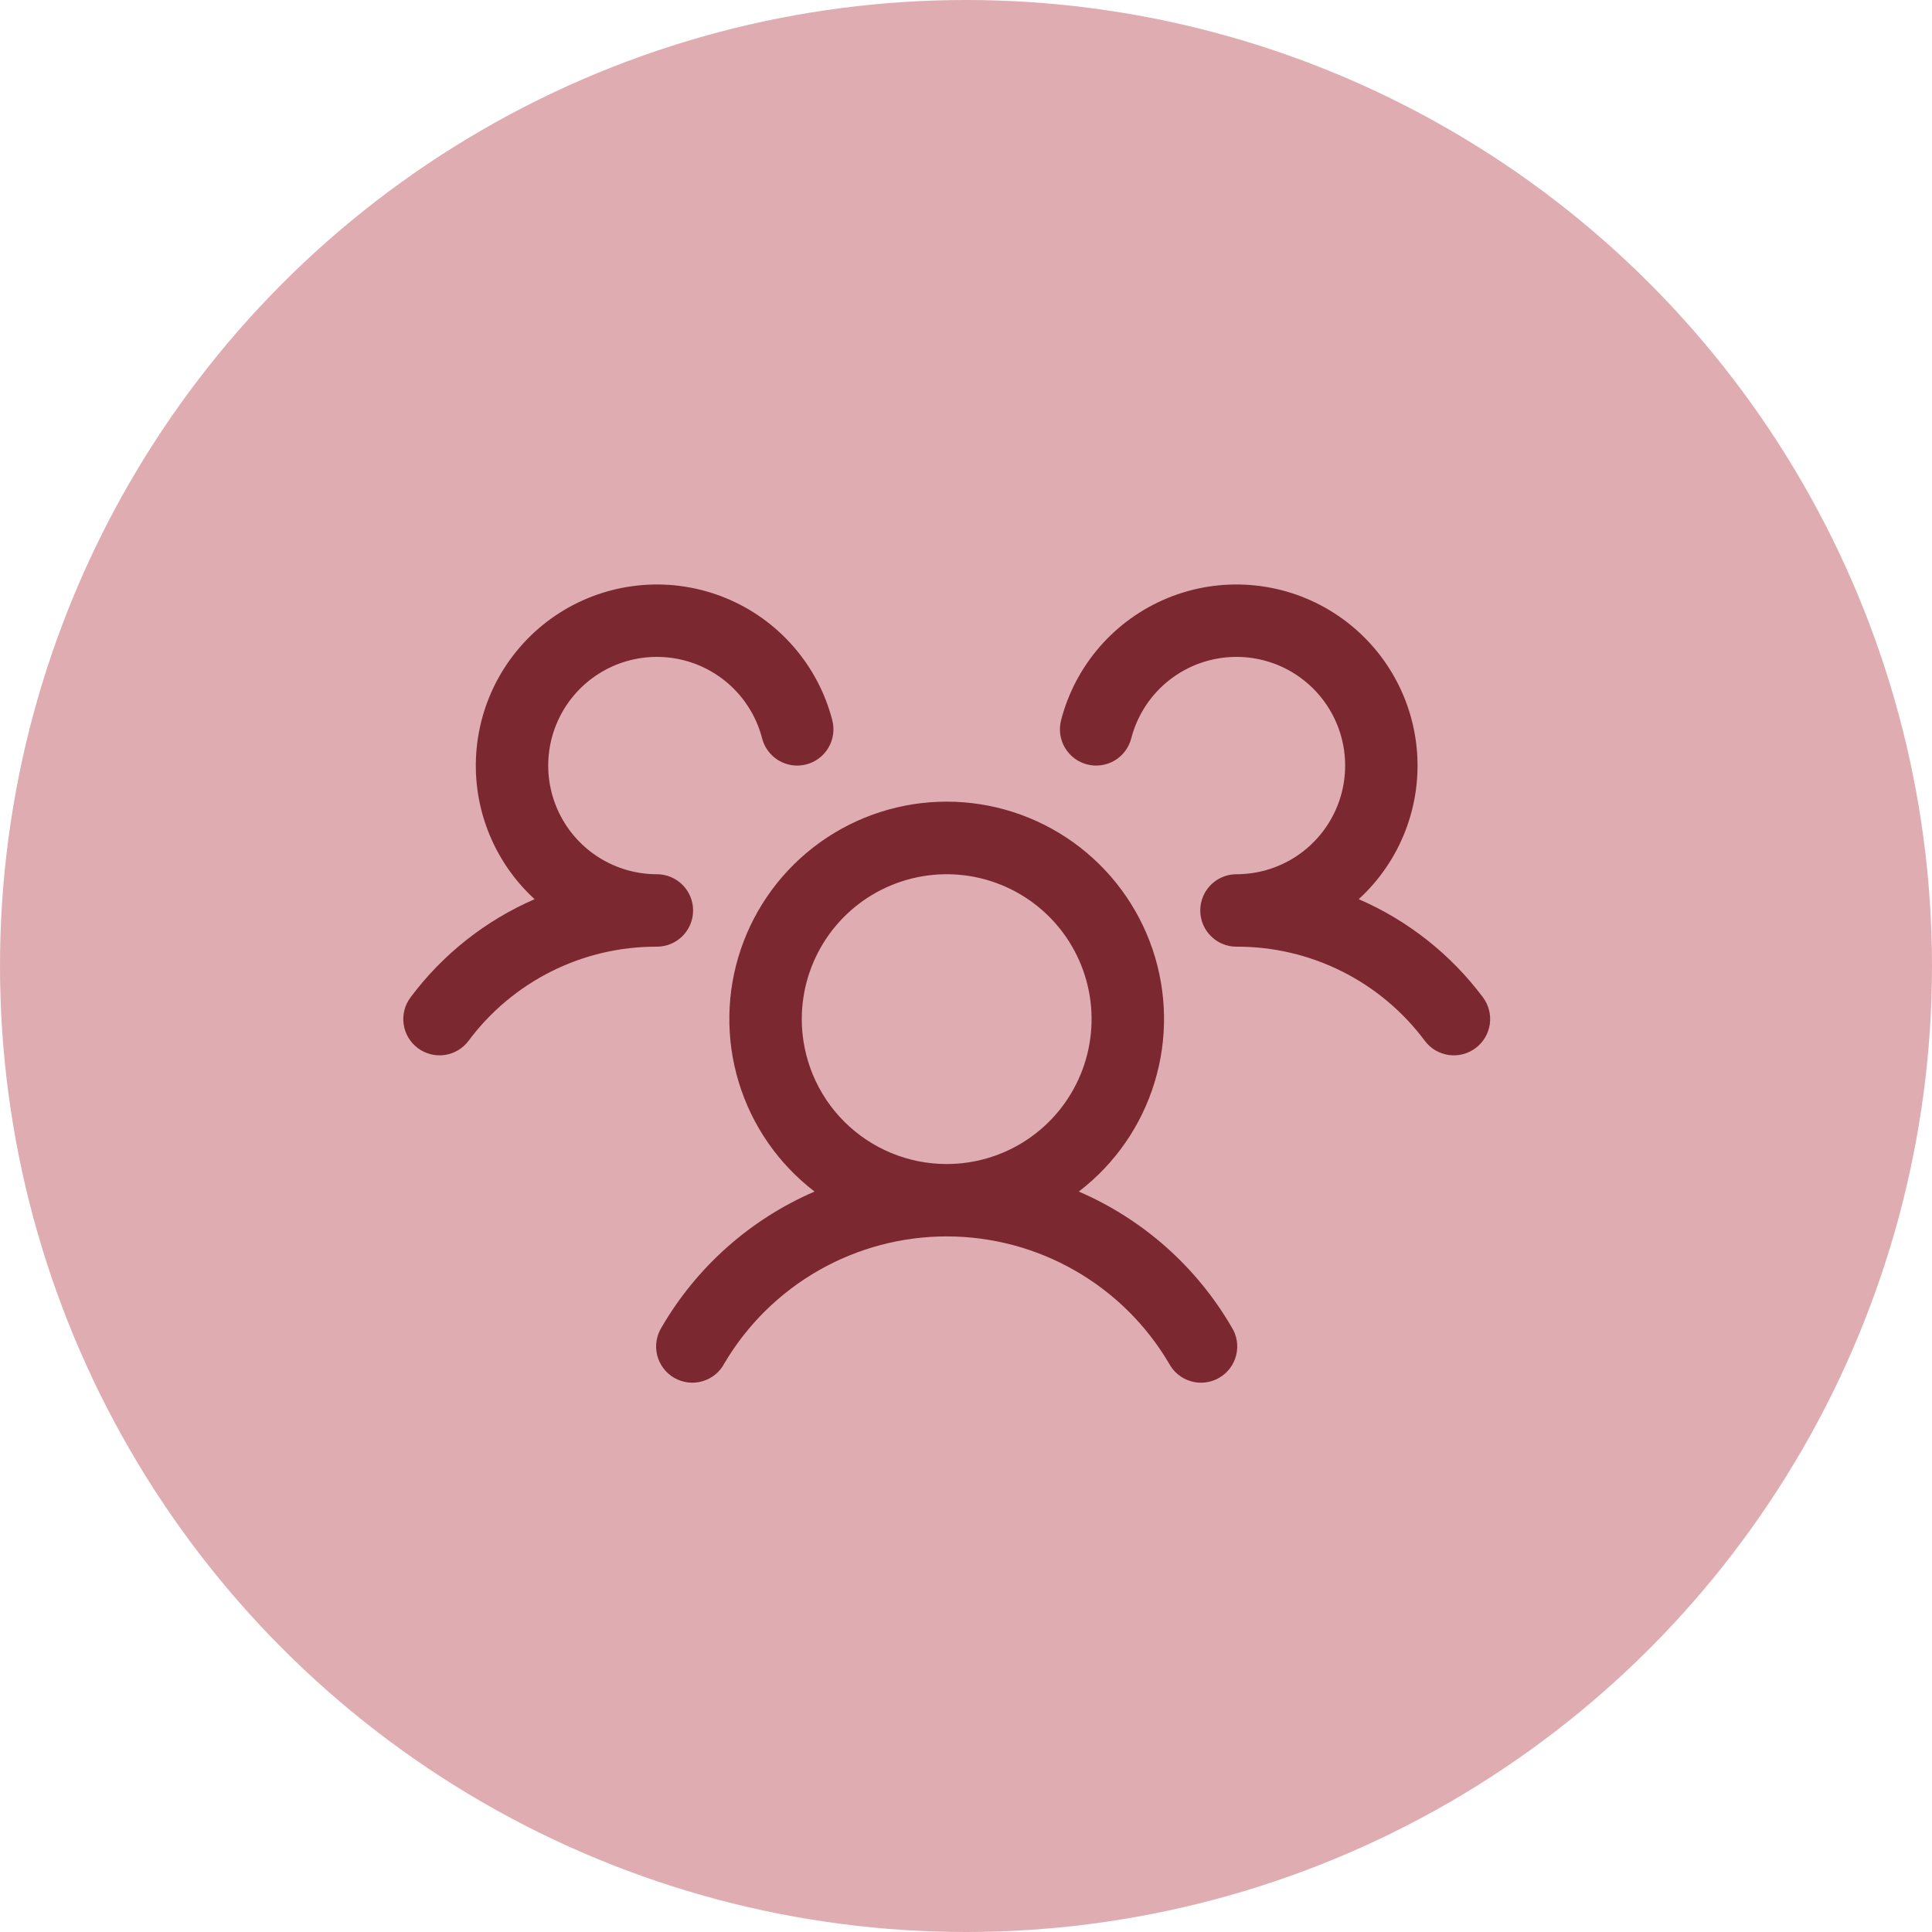
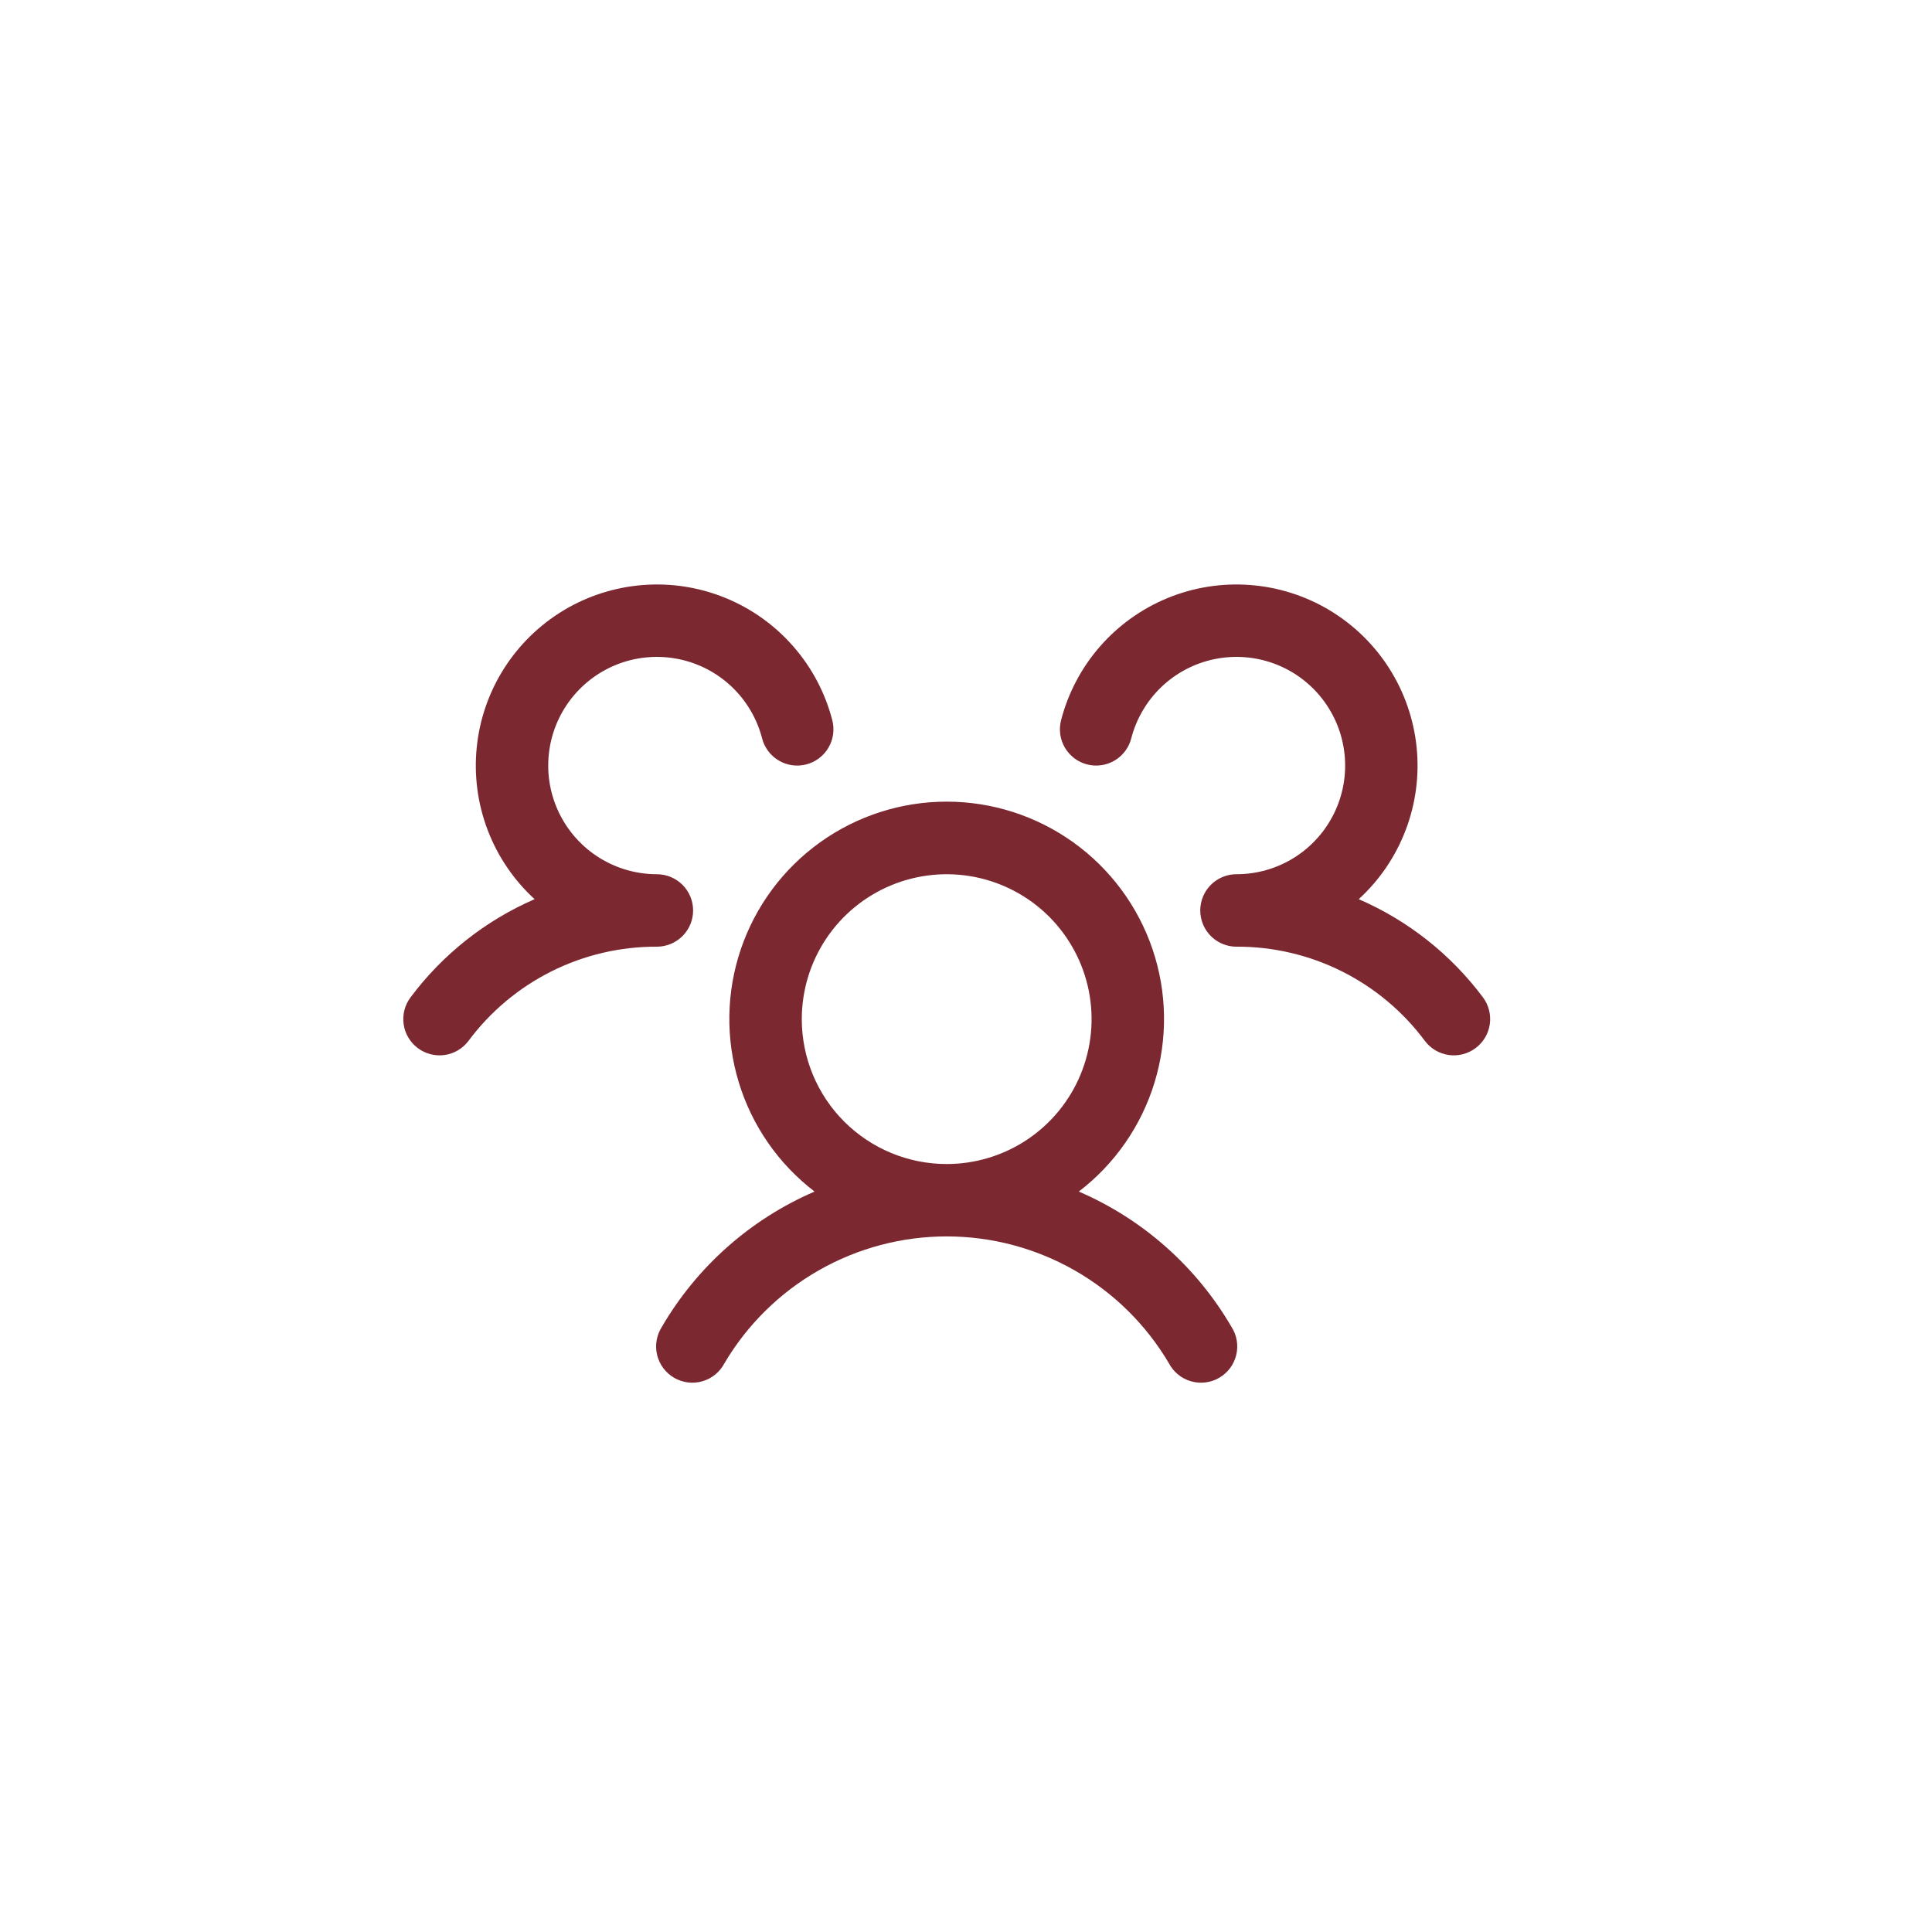
<svg xmlns="http://www.w3.org/2000/svg" width="80" height="80" viewBox="0 0 80 80" fill="none">
-   <circle cx="40" cy="40" r="40" fill="#DFADB1" />
  <path d="M61.1 43.4C60.942 43.518 60.763 43.604 60.572 43.653C60.381 43.702 60.183 43.713 59.988 43.685C59.793 43.657 59.605 43.591 59.436 43.491C59.266 43.39 59.118 43.258 59 43.1C58.096 41.885 56.919 40.899 55.564 40.221C54.209 39.544 52.715 39.194 51.2 39.2C50.905 39.2 50.617 39.113 50.371 38.95C50.125 38.787 49.933 38.555 49.818 38.283C49.74 38.099 49.7 37.9 49.7 37.7C49.7 37.5 49.74 37.301 49.818 37.117C49.933 36.845 50.125 36.613 50.371 36.45C50.617 36.287 50.905 36.2 51.2 36.2C52.041 36.2 52.866 35.964 53.581 35.519C54.295 35.073 54.87 34.437 55.24 33.681C55.611 32.925 55.762 32.081 55.676 31.243C55.591 30.406 55.272 29.61 54.757 28.944C54.242 28.279 53.55 27.771 52.761 27.479C51.971 27.188 51.116 27.123 50.291 27.293C49.467 27.462 48.707 27.86 48.097 28.44C47.487 29.021 47.053 29.76 46.842 30.575C46.793 30.766 46.707 30.945 46.588 31.103C46.47 31.26 46.321 31.393 46.152 31.493C45.982 31.593 45.794 31.659 45.599 31.686C45.404 31.714 45.205 31.702 45.014 31.653C44.824 31.604 44.644 31.518 44.487 31.399C44.329 31.28 44.197 31.132 44.097 30.962C43.996 30.793 43.931 30.605 43.903 30.41C43.876 30.215 43.887 30.016 43.936 29.825C44.228 28.695 44.78 27.649 45.547 26.77C46.315 25.89 47.277 25.202 48.358 24.76C49.438 24.318 50.606 24.134 51.77 24.224C52.934 24.313 54.061 24.672 55.061 25.273C56.061 25.875 56.908 26.701 57.532 27.687C58.157 28.673 58.543 29.791 58.66 30.952C58.777 32.113 58.621 33.286 58.204 34.376C57.788 35.467 57.123 36.445 56.262 37.233C58.302 38.116 60.075 39.518 61.406 41.298C61.524 41.456 61.61 41.636 61.658 41.827C61.707 42.018 61.717 42.217 61.689 42.413C61.66 42.608 61.594 42.795 61.493 42.965C61.392 43.134 61.258 43.282 61.1 43.4ZM50.997 54.95C51.106 55.121 51.179 55.312 51.212 55.511C51.245 55.711 51.237 55.915 51.188 56.112C51.14 56.308 51.053 56.493 50.932 56.655C50.81 56.816 50.657 56.952 50.482 57.053C50.307 57.155 50.113 57.219 49.912 57.244C49.712 57.268 49.508 57.252 49.314 57.195C49.119 57.139 48.938 57.044 48.782 56.916C48.625 56.788 48.496 56.629 48.402 56.45C47.458 54.85 46.112 53.524 44.498 52.603C42.884 51.682 41.058 51.197 39.2 51.197C37.342 51.197 35.516 51.682 33.902 52.603C32.288 53.524 30.942 54.85 29.997 56.45C29.904 56.629 29.775 56.788 29.618 56.916C29.461 57.044 29.28 57.139 29.086 57.195C28.892 57.252 28.688 57.268 28.487 57.244C28.287 57.219 28.093 57.155 27.918 57.053C27.742 56.952 27.59 56.816 27.468 56.655C27.347 56.493 27.259 56.308 27.211 56.112C27.163 55.915 27.155 55.711 27.188 55.511C27.221 55.312 27.294 55.121 27.402 54.95C28.857 52.451 31.074 50.485 33.729 49.34C32.235 48.196 31.137 46.613 30.59 44.813C30.042 43.014 30.072 41.087 30.676 39.306C31.28 37.524 32.427 35.976 33.956 34.88C35.485 33.784 37.319 33.194 39.2 33.194C41.081 33.194 42.915 33.784 44.444 34.88C45.973 35.976 47.12 37.524 47.724 39.306C48.328 41.087 48.358 43.014 47.81 44.813C47.263 46.613 46.165 48.196 44.671 49.34C47.326 50.485 49.543 52.451 50.997 54.95ZM39.2 48.2C40.387 48.2 41.547 47.848 42.533 47.189C43.52 46.53 44.289 45.593 44.743 44.496C45.197 43.4 45.316 42.193 45.085 41.029C44.853 39.866 44.282 38.797 43.443 37.957C42.603 37.118 41.534 36.547 40.37 36.315C39.207 36.084 38 36.203 36.904 36.657C35.807 37.111 34.87 37.88 34.211 38.867C33.552 39.853 33.2 41.013 33.2 42.2C33.2 43.791 33.832 45.318 34.957 46.443C36.083 47.568 37.609 48.2 39.2 48.2ZM28.7 37.7C28.7 37.302 28.542 36.921 28.261 36.639C27.979 36.358 27.598 36.2 27.2 36.2C26.358 36.2 25.534 35.964 24.819 35.519C24.105 35.073 23.53 34.437 23.16 33.681C22.789 32.925 22.638 32.081 22.724 31.243C22.809 30.406 23.127 29.61 23.643 28.944C24.158 28.279 24.85 27.771 25.639 27.479C26.429 27.188 27.284 27.123 28.108 27.293C28.933 27.462 29.693 27.86 30.303 28.44C30.912 29.021 31.347 29.76 31.557 30.575C31.657 30.96 31.905 31.291 32.248 31.493C32.591 31.695 33 31.753 33.386 31.653C33.771 31.554 34.101 31.305 34.303 30.962C34.505 30.62 34.563 30.21 34.464 29.825C34.172 28.695 33.62 27.649 32.852 26.77C32.085 25.89 31.123 25.202 30.042 24.76C28.962 24.318 27.794 24.134 26.63 24.224C25.466 24.313 24.339 24.672 23.339 25.273C22.338 25.875 21.492 26.701 20.867 27.687C20.242 28.673 19.856 29.791 19.74 30.952C19.623 32.113 19.779 33.286 20.195 34.376C20.612 35.467 21.277 36.445 22.137 37.233C20.1 38.117 18.329 39.519 17 41.298C16.761 41.616 16.658 42.017 16.714 42.411C16.77 42.805 16.981 43.16 17.299 43.399C17.617 43.638 18.017 43.741 18.411 43.685C18.805 43.629 19.161 43.418 19.4 43.1C20.304 41.885 21.481 40.899 22.836 40.221C24.19 39.544 25.685 39.194 27.2 39.2C27.598 39.2 27.979 39.042 28.261 38.761C28.542 38.479 28.7 38.098 28.7 37.7Z" fill="#7C2830" />
</svg>